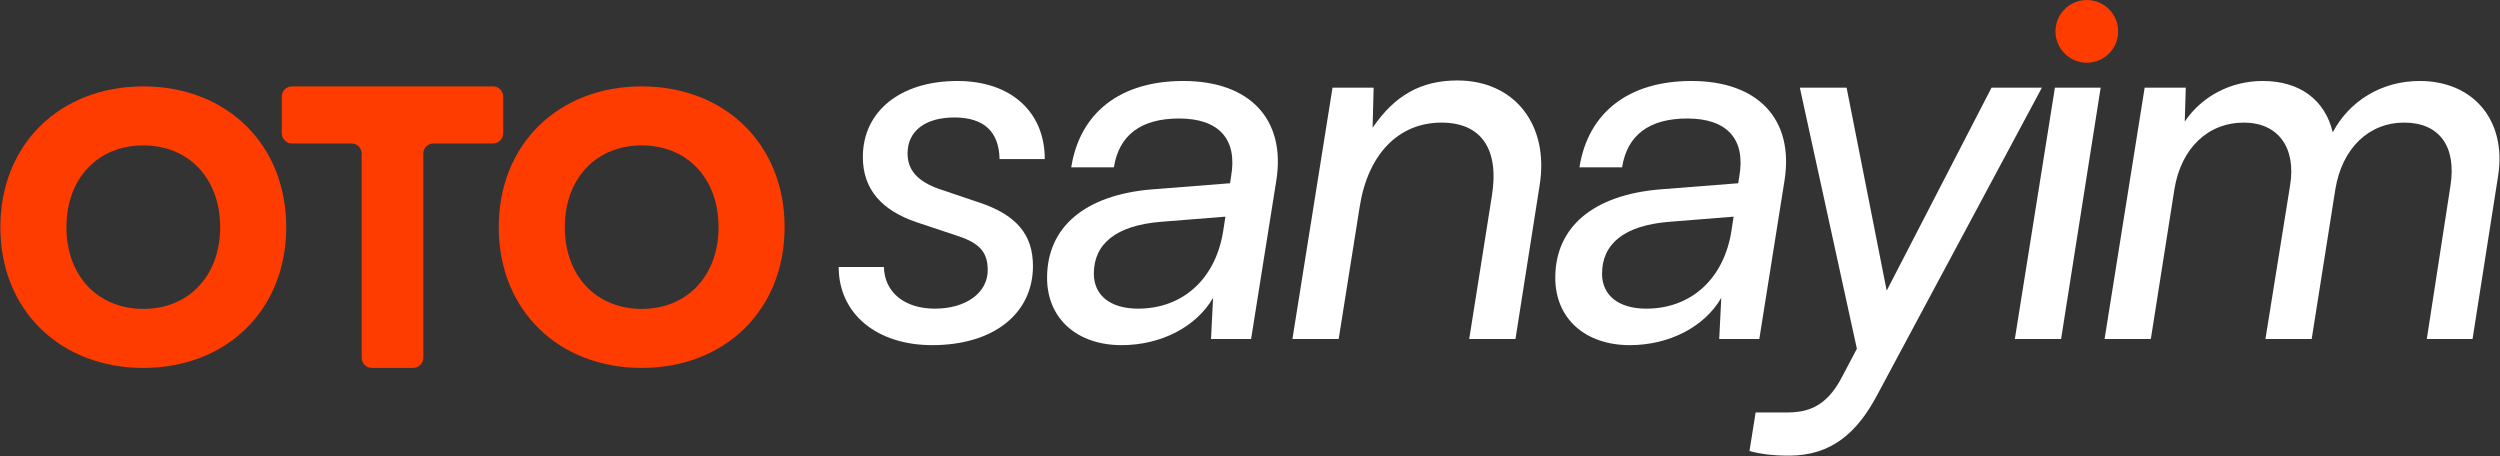
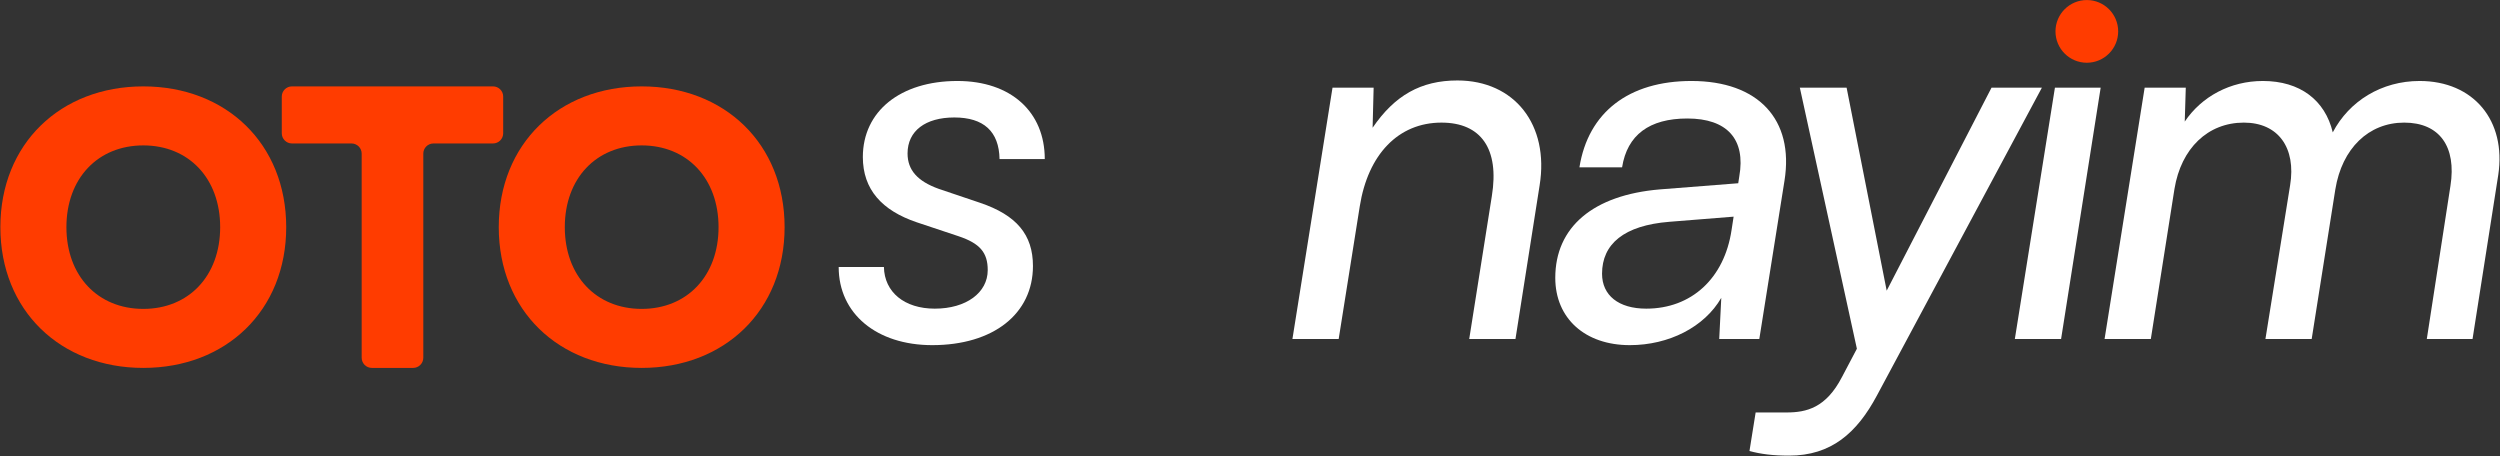
<svg xmlns="http://www.w3.org/2000/svg" width="4841" height="883" viewBox="0 0 4841 883" fill="none">
  <rect x="0" y="0" width="4841" height="883" fill="#333333" stroke="none" />
  <path d="M4164.87 656.386H4075.3L4152.92 169.747H4232.54L4230.55 235.428C4263.39 186.665 4319.12 156.81 4381.81 156.81C4453.47 156.81 4502.23 193.631 4517.16 256.327C4549 195.622 4611.7 156.81 4685.34 156.81C4789.83 156.81 4853.52 233.438 4837.6 338.926L4787.84 656.386H4699.27L4745.05 359.825C4756.99 284.192 4724.15 237.419 4655.49 237.419C4586.82 237.419 4535.07 287.177 4522.13 366.791L4476.35 656.386H4386.79L4434.56 358.83C4446.5 286.182 4411.67 237.419 4344.99 237.419C4275.33 237.419 4223.58 287.177 4210.64 365.796L4164.87 656.386Z" fill="white" />
  <path d="M3901.54 656.386L3979.16 169.747H4067.73L3991.1 656.386H3901.54Z" fill="white" />
-   <path d="M3387.68 873.333L3399.62 798.695H3459.33C3498.14 798.695 3535.96 789.738 3566.81 730.028L3595.67 675.294L3485.2 169.747H3575.76L3653.39 562.84L3856.4 169.747H3953.93L3634.48 765.854C3595.67 838.502 3545.91 882.289 3464.31 882.289C3433.45 882.289 3409.57 879.304 3387.68 873.333Z" fill="white" />
+   <path d="M3387.68 873.333L3399.62 798.695H3459.33C3498.14 798.695 3535.96 789.738 3566.81 730.028L3595.67 675.294L3485.2 169.747H3575.76L3653.39 562.84L3856.4 169.747H3953.93L3634.48 765.854C3595.67 838.502 3545.91 882.289 3464.31 882.289C3433.45 882.289 3409.57 879.304 3387.68 873.333" fill="white" />
  <path d="M3155.94 668.328C3069.36 668.328 3011.64 616.579 3011.64 537.96C3011.64 439.438 3085.29 377.738 3213.66 366.791L3365.92 354.849L3367.91 341.912C3380.85 269.264 3344.03 229.457 3267.4 229.457C3193.76 229.457 3150.97 261.303 3141.01 323.999H3058.42C3075.33 217.515 3153.95 156.81 3275.36 156.81C3404.73 156.81 3474.4 231.448 3455.49 349.873L3406.73 656.386H3329.1L3333.08 576.772C3300.24 633.497 3231.58 668.328 3155.94 668.328ZM3187.79 597.671C3275.36 597.671 3339.05 538.955 3352.99 445.409L3356.97 419.535L3232.57 429.487C3145 436.453 3102.2 472.279 3102.2 529.999C3102.2 571.796 3134.05 597.671 3187.79 597.671Z" fill="white" />
  <path d="M2592.23 656.386H2502.66L2580.28 169.747H2659.9L2657.91 247.371C2700.7 184.675 2751.45 155.815 2822.11 155.815C2932.57 155.815 3000.25 241.4 2981.34 358.83L2934.56 656.386H2845L2888.79 379.728C2903.71 288.173 2867.89 237.419 2791.26 237.419C2707.67 237.419 2648.95 299.119 2633.03 399.632L2592.23 656.386Z" fill="white" />
-   <path d="M2171.85 668.328C2085.27 668.328 2027.55 616.579 2027.55 537.96C2027.55 439.438 2101.19 377.738 2229.57 366.791L2381.83 354.849L2383.82 341.912C2396.76 269.264 2359.94 229.457 2283.31 229.457C2209.67 229.457 2166.87 261.303 2156.92 323.999H2074.32C2091.24 217.515 2169.86 156.81 2291.27 156.81C2420.64 156.81 2490.31 231.448 2471.4 349.873L2422.63 656.386H2345.01L2348.99 576.772C2316.15 633.497 2247.48 668.328 2171.85 668.328ZM2203.7 597.671C2291.27 597.671 2354.96 538.955 2368.89 445.409L2372.87 419.535L2248.48 429.487C2160.9 436.453 2118.11 472.279 2118.11 529.999C2118.11 571.796 2149.96 597.671 2203.7 597.671Z" fill="white" />
  <path d="M1624.03 517.062H1711.61C1712.6 565.825 1751.42 597.671 1810.13 597.671C1870.84 597.671 1912.63 566.82 1912.63 523.033C1912.63 489.197 1897.71 471.284 1855.91 457.351L1775.3 430.482C1707.63 407.593 1670.81 366.791 1670.81 304.095C1670.81 215.525 1743.45 156.81 1853.92 156.81C1957.42 156.81 2023.1 216.52 2023.1 308.076H1935.52C1934.53 254.337 1904.67 227.467 1847.95 227.467C1792.22 227.467 1757.39 253.342 1757.39 297.129C1757.39 328.974 1776.29 350.868 1818.09 365.796L1897.71 392.665C1968.36 416.549 2000.21 454.366 2000.21 515.071C2000.21 607.622 1923.58 668.328 1805.15 668.328C1697.68 668.328 1624.03 607.622 1624.03 517.062Z" fill="white" />
  <path d="M0.717 439.851C0.717 278.41 117.08 167.289 277.472 167.289C437.865 167.289 554.228 278.41 554.228 439.851C554.228 601.292 437.865 712.413 277.472 712.413C117.08 712.413 0.717 601.292 0.717 439.851ZM128.611 439.851C128.611 534.199 189.414 598.147 277.472 598.147C365.531 598.147 426.333 534.199 426.333 439.851C426.333 345.502 365.531 281.555 277.472 281.555C189.414 281.555 128.611 345.502 128.611 439.851Z" fill="#FF3C00" />
  <path d="M565.336 277.787C554.459 277.787 545.642 268.969 545.642 258.092V186.983C545.642 176.106 554.459 167.289 565.336 167.289H954.68C965.557 167.289 974.375 176.106 974.375 186.983V258.092C974.375 268.969 965.557 277.787 954.68 277.787H839.372C828.495 277.787 819.677 286.605 819.677 297.482V692.718C819.677 703.596 810.86 712.413 799.983 712.413H720.034C709.157 712.413 700.339 703.596 700.339 692.719V297.482C700.339 286.605 691.521 277.787 680.644 277.787H565.336Z" fill="#FF3C00" />
  <path d="M965.788 439.851C965.788 278.41 1082.15 167.289 1242.54 167.289C1402.94 167.289 1519.3 278.41 1519.3 439.851C1519.3 601.292 1402.94 712.413 1242.54 712.413C1082.15 712.413 965.788 601.292 965.788 439.851ZM1093.68 439.851C1093.68 534.199 1154.48 598.147 1242.54 598.147C1330.6 598.147 1391.4 534.199 1391.4 439.851C1391.4 345.502 1330.6 281.555 1242.54 281.555C1154.48 281.555 1093.68 345.502 1093.68 439.851Z" fill="#FF3C00" />
  <circle cx="4040.94" cy="60.79" r="60.705" fill="#FF3C00" />
</svg>